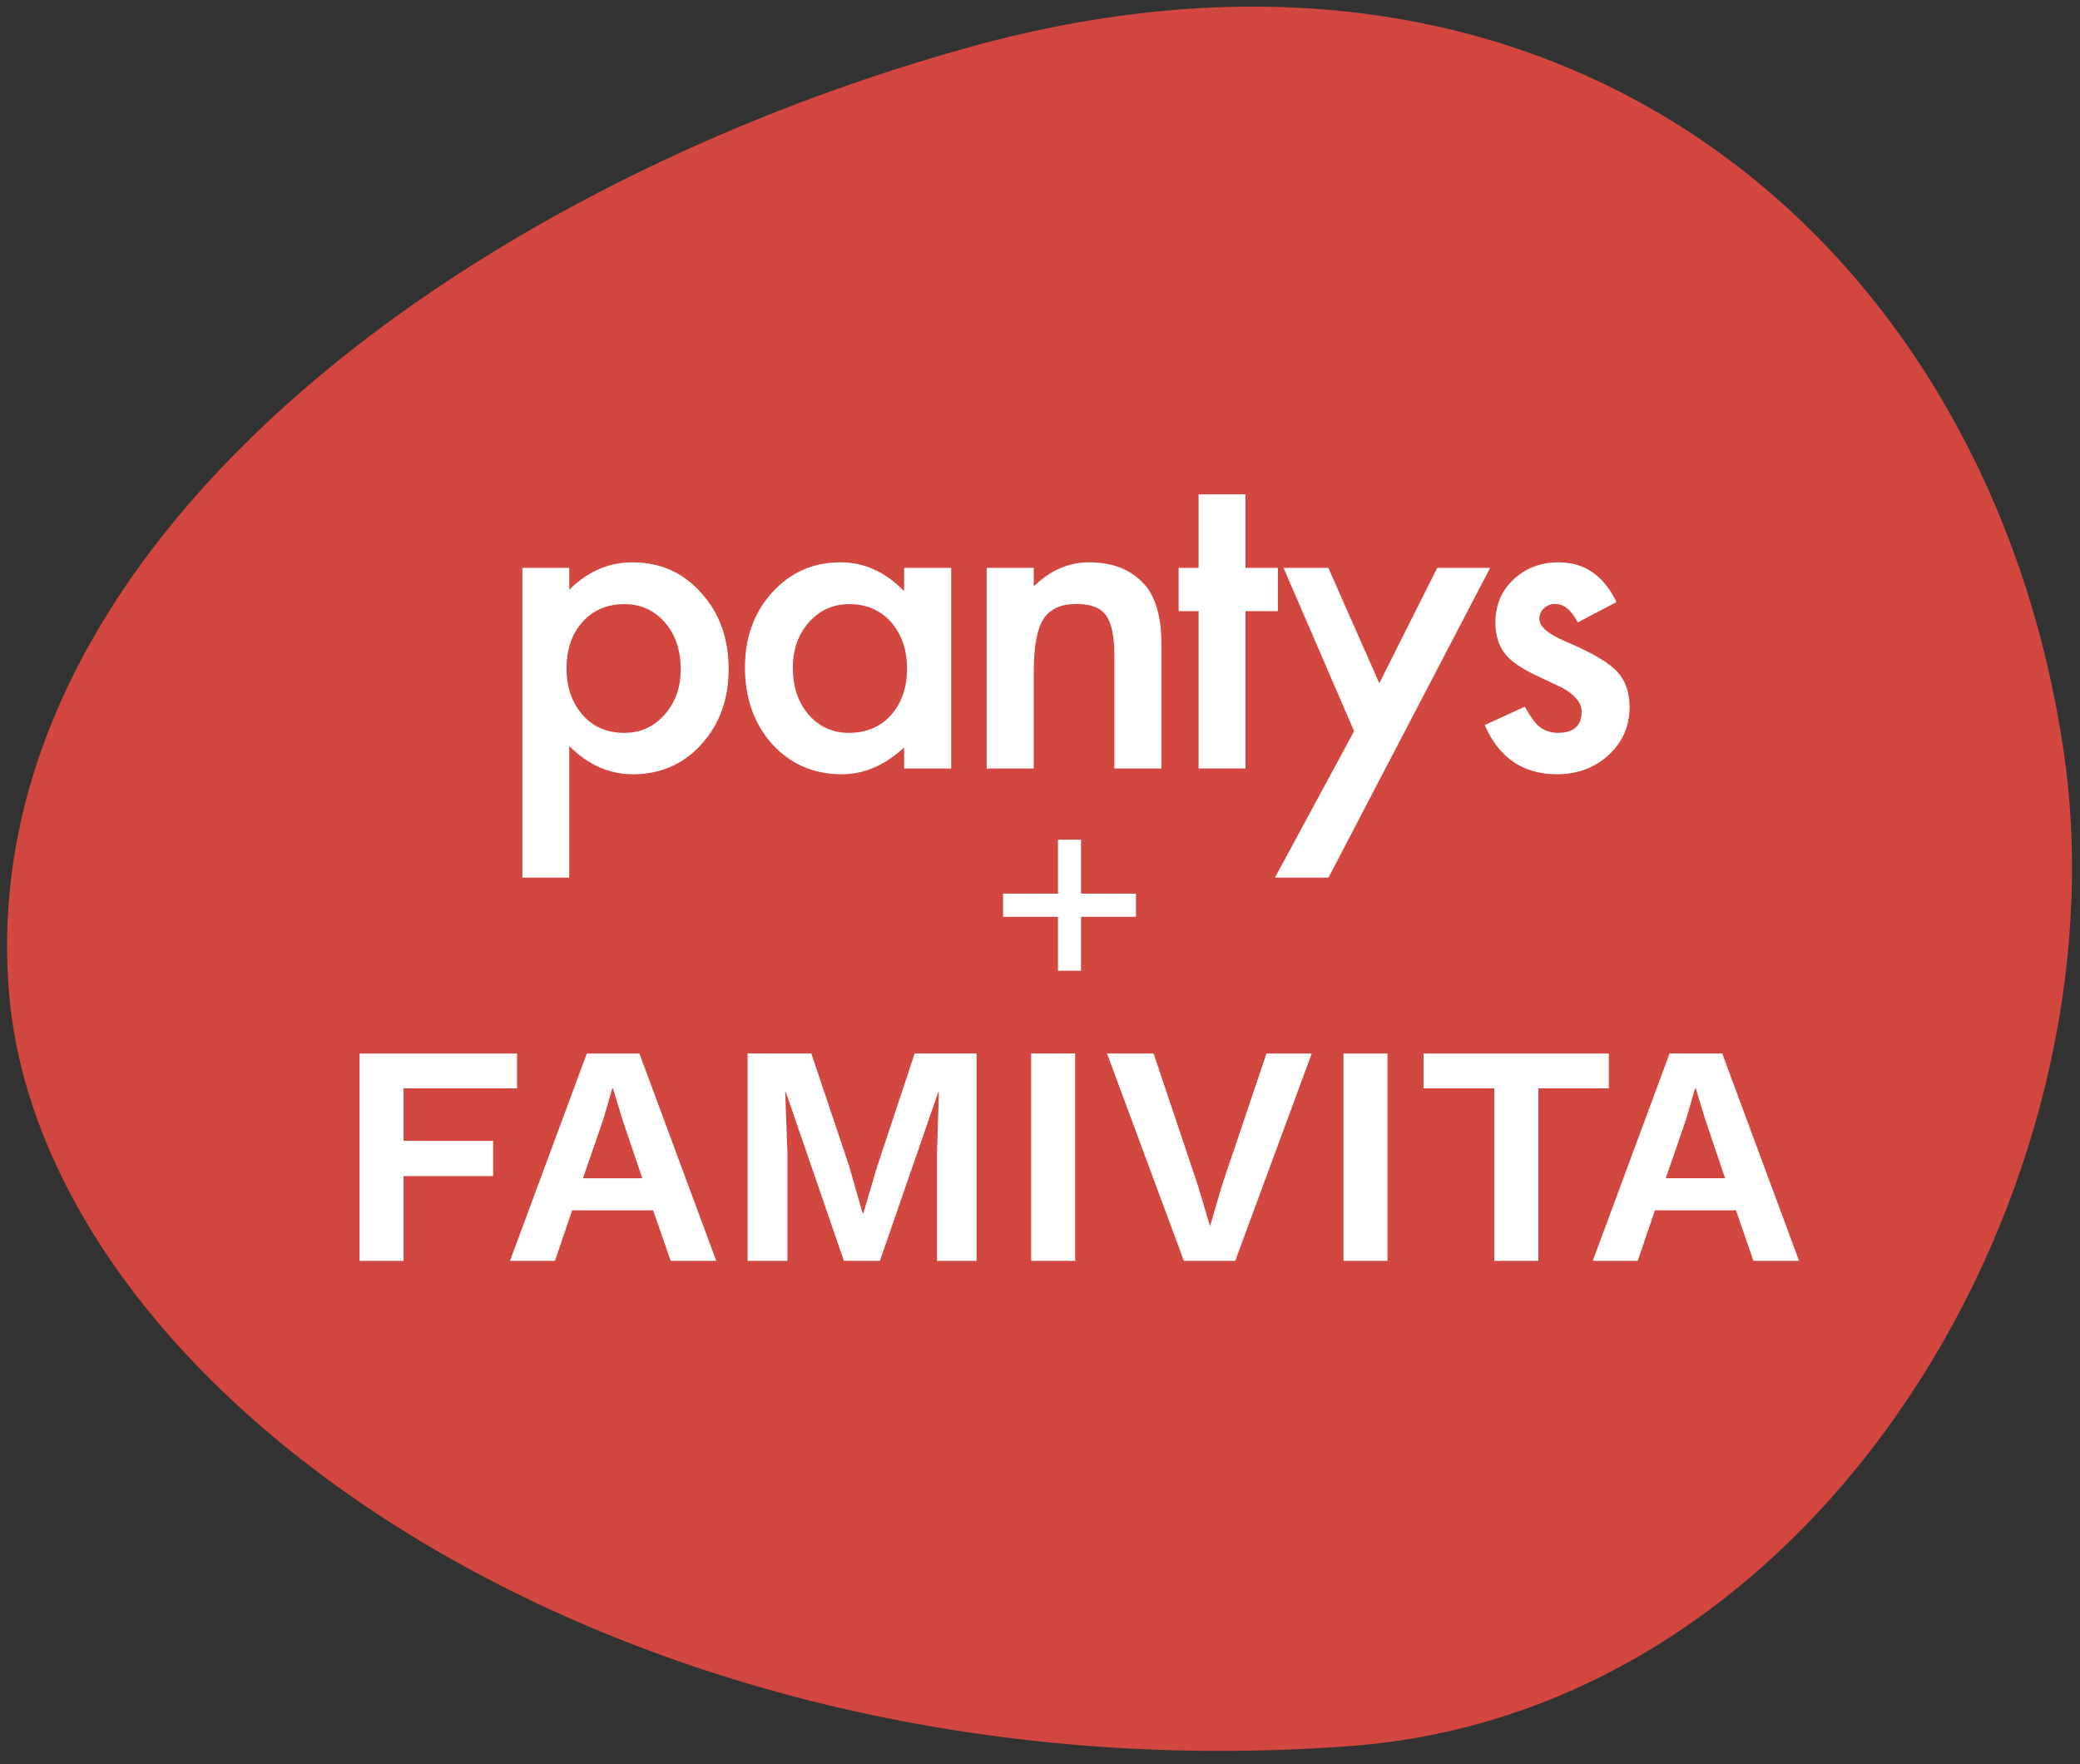
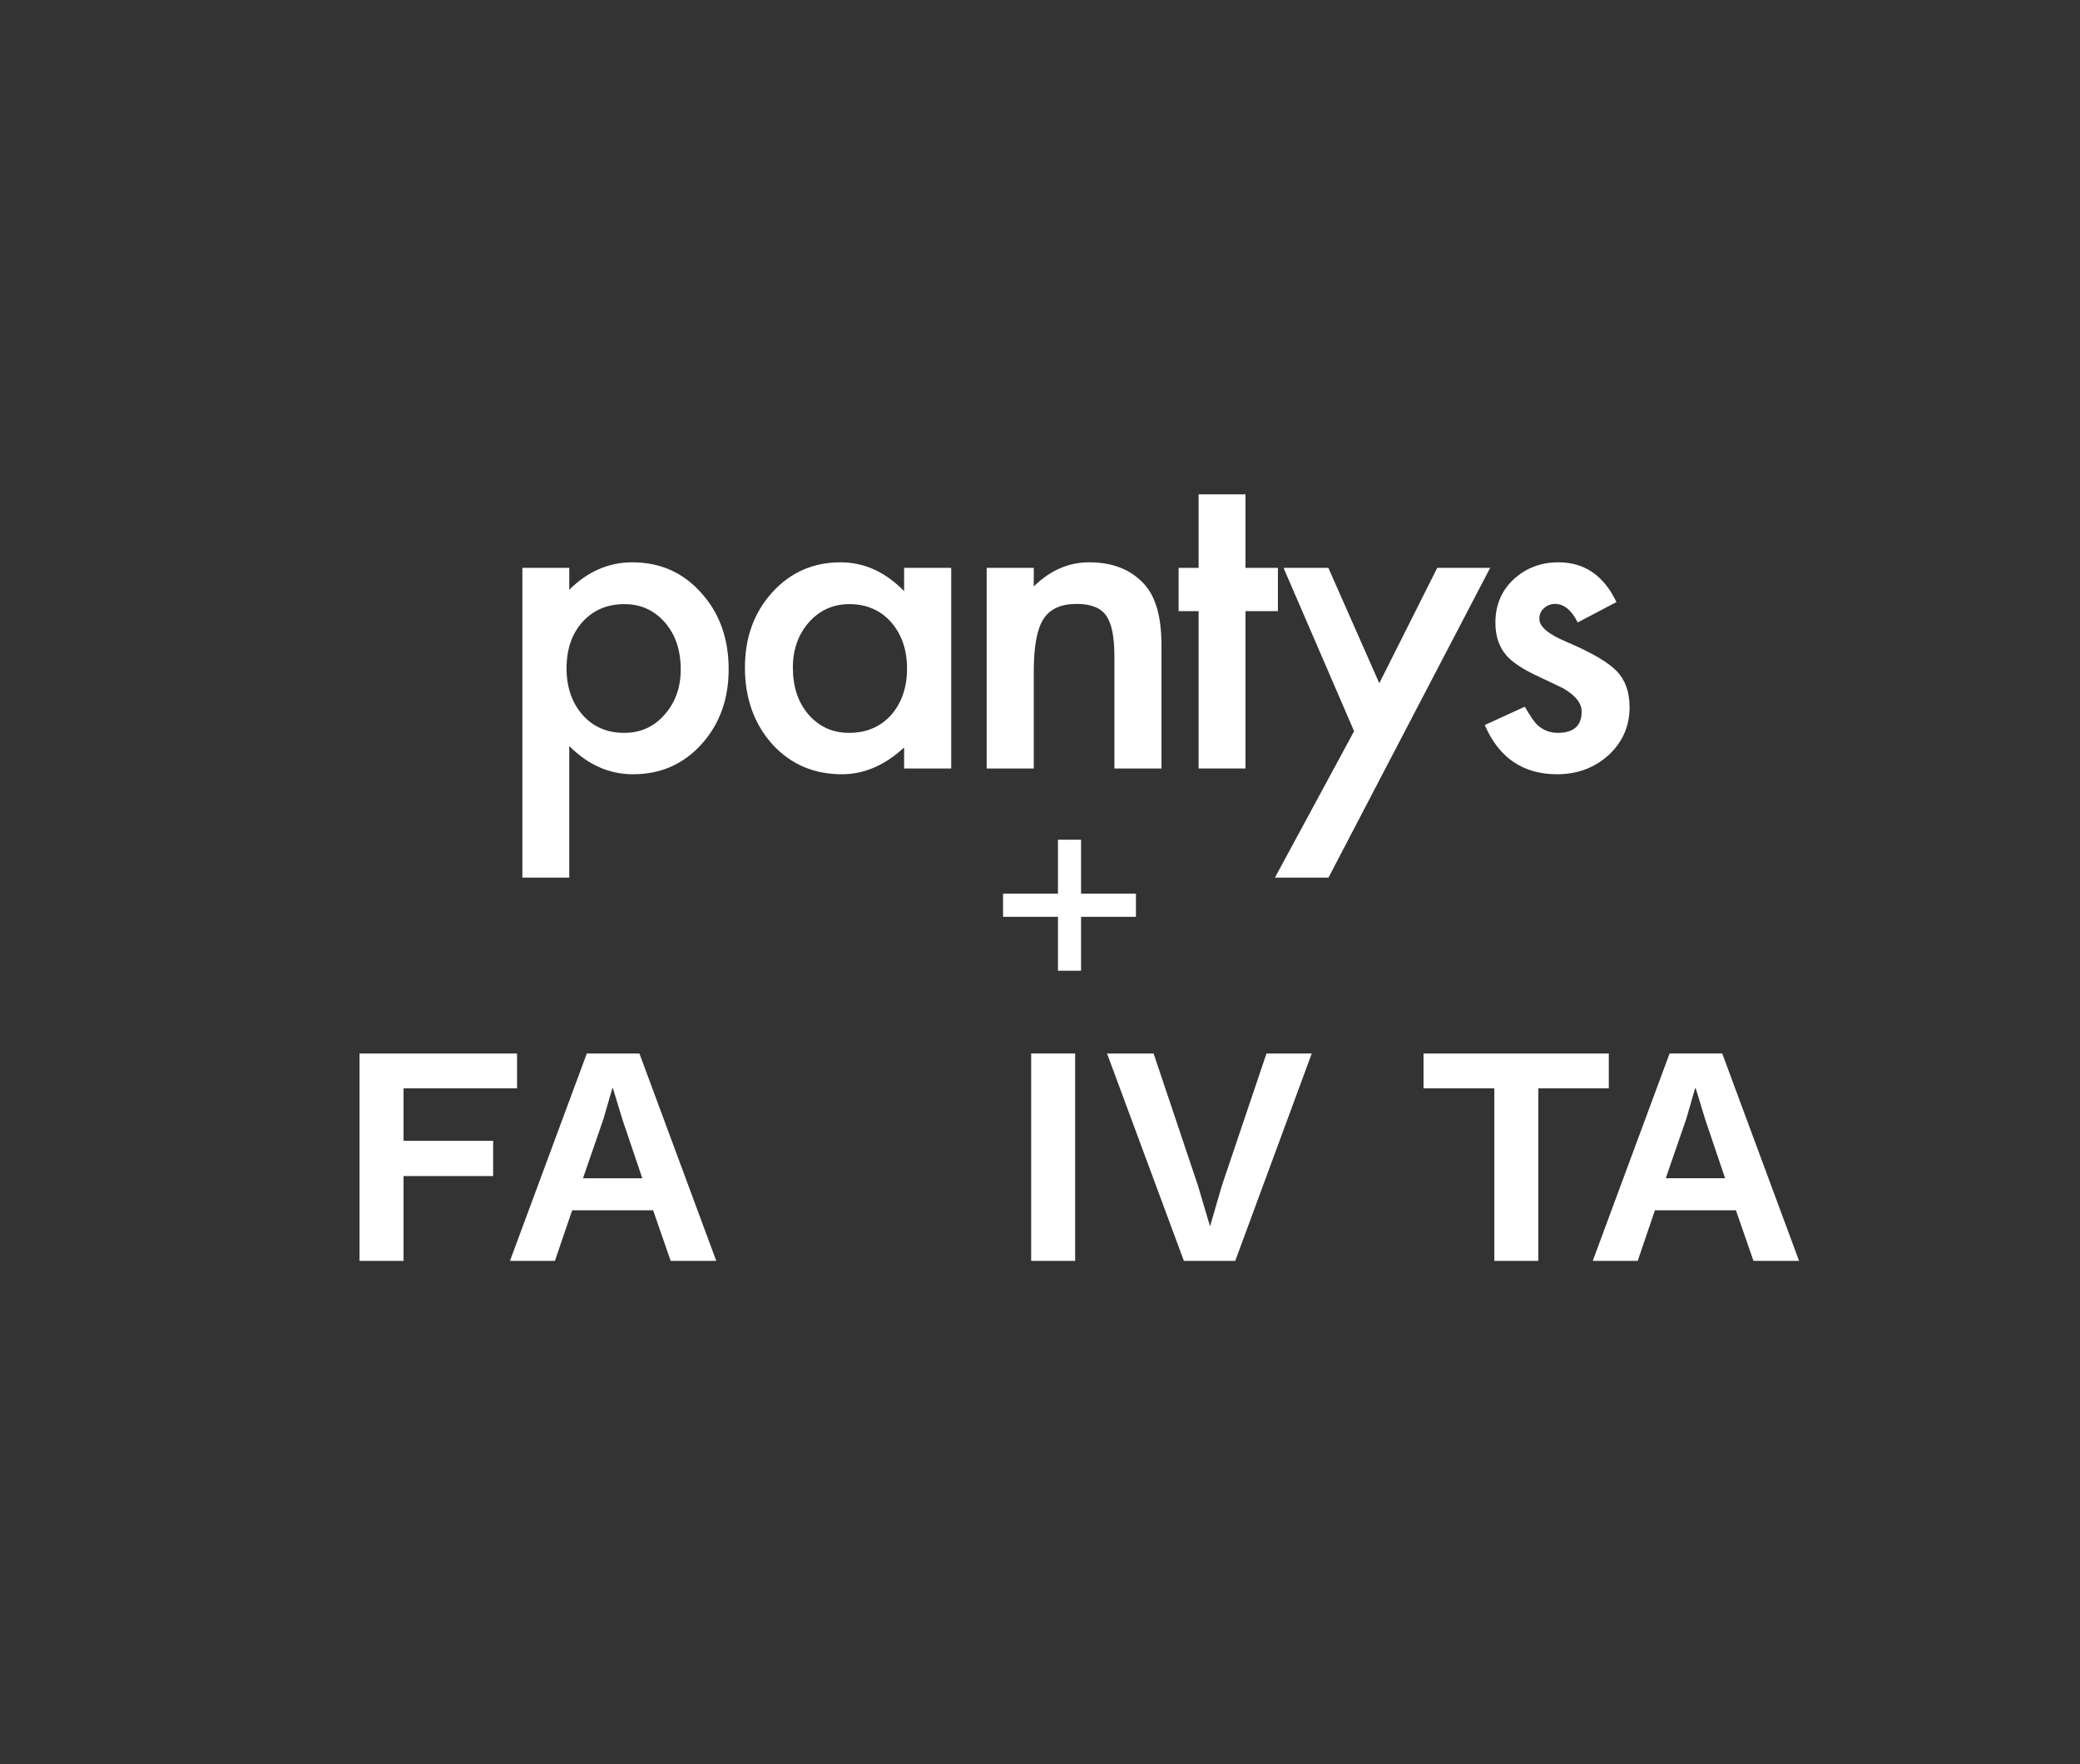
<svg xmlns="http://www.w3.org/2000/svg" width="191" height="162" viewBox="0 0 191 162" fill="none">
  <rect x="0" y="0" width="191" height="162" fill="#333333" stroke="none" />
-   <path d="M88.707 4.414C144.838 -11.291 183.045 23.821 189.54 69.279C195.172 108.695 167.614 157.099 123.948 160.324C57.2 165.254 3.547 128.02 0.793 90.744C-2.192 50.344 41.975 17.49 88.707 4.414Z" fill="#D24740" />
  <g clip-path="url(#clip0_12436_96761)">
    <path d="M37.056 99.933V104.751H45.284V107.983H37.056V115.773H33.016V96.731H47.48V99.933H37.056Z" fill="white" />
    <path d="M59.975 111.128H52.538L50.957 115.773H46.828L53.885 96.731H58.716L65.773 115.773H61.586L59.975 111.128ZM58.98 108.185L57.164 102.818L56.286 99.933H56.227L55.407 102.76L53.533 108.185H58.98Z" fill="white" />
-     <path d="M89.672 115.769H86.041V105.844L86.217 100.275H86.158L80.8 115.769H77.491L72.162 100.275H72.103L72.308 105.844V115.769H68.648V96.727H74.504L77.989 107.113L79.219 111.412H79.277L80.536 107.142L83.991 96.727H89.672V115.769Z" fill="white" />
    <path d="M98.728 115.769H94.688V96.727H98.728V115.769Z" fill="white" />
    <path d="M113.427 115.773H108.713L101.656 96.731H105.931L110.001 108.848L111.114 112.599L112.197 108.877L116.297 96.731H120.454L113.427 115.773Z" fill="white" />
-     <path d="M127.408 115.773H123.367V96.731H127.408V115.773Z" fill="white" />
    <path d="M147.731 99.933H141.26V115.773H137.219V99.933H130.719V96.731H147.731V99.933Z" fill="white" />
    <path d="M159.405 111.124H151.968L150.386 115.769H146.258L153.314 96.727H158.146L165.202 115.769H161.015L159.405 111.124ZM158.409 108.181L156.594 102.814L155.715 99.929H155.657L154.837 102.757L152.963 108.181H158.409Z" fill="white" />
  </g>
  <path d="M92.109 84.181V82.051H97.15V77.102H99.269V82.051H104.31V84.181H99.269V89.131H97.15V84.181H92.109Z" fill="white" />
  <path d="M52.273 80.584H47.969V52.142H52.273V54.147C53.97 52.47 55.896 51.631 58.051 51.631C60.615 51.631 62.726 52.564 64.384 54.43C66.068 56.283 66.91 58.622 66.91 61.446C66.91 64.207 66.074 66.508 64.403 68.349C62.745 70.177 60.653 71.091 58.128 71.091C55.947 71.091 53.995 70.227 52.273 68.5V80.584ZM62.509 61.465C62.509 59.7 62.025 58.263 61.055 57.153C60.073 56.031 58.836 55.47 57.343 55.47C55.762 55.47 54.48 56.012 53.498 57.097C52.516 58.181 52.025 59.605 52.025 61.37C52.025 63.098 52.516 64.522 53.498 65.644C54.467 66.741 55.743 67.29 57.324 67.29C58.817 67.29 60.047 66.735 61.017 65.626C62.012 64.516 62.509 63.129 62.509 61.465Z" fill="white" />
  <path d="M83.023 52.142H87.347V70.561H83.023V68.632C81.25 70.271 79.343 71.091 77.303 71.091C74.726 71.091 72.596 70.171 70.912 68.33C69.242 66.451 68.406 64.106 68.406 61.295C68.406 58.534 69.242 56.233 70.912 54.392C72.583 52.552 74.675 51.631 77.188 51.631C79.356 51.631 81.301 52.514 83.023 54.279V52.142ZM72.806 61.295C72.806 63.06 73.285 64.497 74.241 65.607C75.224 66.729 76.461 67.29 77.953 67.29C79.547 67.29 80.836 66.748 81.818 65.663C82.8 64.541 83.291 63.117 83.291 61.389C83.291 59.662 82.8 58.238 81.818 57.115C80.836 56.019 79.56 55.47 77.991 55.47C76.512 55.47 75.275 56.025 74.28 57.134C73.298 58.257 72.806 59.643 72.806 61.295Z" fill="white" />
  <path d="M90.604 52.142H94.928V53.844C96.433 52.369 98.129 51.631 100.017 51.631C102.185 51.631 103.875 52.306 105.087 53.655C106.133 54.802 106.656 56.674 106.656 59.271V70.561H102.332V60.274C102.332 58.458 102.077 57.204 101.566 56.51C101.069 55.804 100.163 55.451 98.85 55.451C97.421 55.451 96.407 55.918 95.808 56.851C95.221 57.771 94.928 59.379 94.928 61.673V70.561H90.604V52.142Z" fill="white" />
  <path d="M114.37 56.113V70.561H110.065V56.113H108.229V52.142H110.065V45.391H114.37V52.142H116.538H117.345V56.113H114.37Z" fill="white" />
  <path d="M124.342 67.138L117.865 52.142H121.98L126.657 62.732L131.976 52.142H136.835L121.989 80.584H117.072L124.342 67.138Z" fill="white" />
  <path d="M148.434 55.281L144.875 57.153C144.314 56.019 143.619 55.451 142.79 55.451C142.394 55.451 142.056 55.584 141.776 55.849C141.495 56.101 141.355 56.428 141.355 56.832C141.355 57.538 142.184 58.238 143.842 58.931C146.125 59.902 147.662 60.797 148.453 61.616C149.244 62.436 149.639 63.539 149.639 64.926C149.639 66.704 148.976 68.191 147.649 69.389C146.361 70.523 144.805 71.091 142.981 71.091C139.856 71.091 137.643 69.584 136.342 66.571L140.016 64.888C140.526 65.77 140.915 66.332 141.183 66.571C141.706 67.05 142.331 67.29 143.058 67.29C144.512 67.29 145.239 66.634 145.239 65.323C145.239 64.567 144.678 63.861 143.555 63.205C143.121 62.991 142.688 62.782 142.254 62.581C141.82 62.379 141.38 62.171 140.934 61.957C139.684 61.352 138.804 60.746 138.294 60.141C137.643 59.372 137.318 58.383 137.318 57.172C137.318 55.571 137.873 54.247 138.983 53.201C140.118 52.154 141.495 51.631 143.115 51.631C145.5 51.631 147.273 52.848 148.434 55.281Z" fill="white" />
  <defs>
    <clipPath id="clip0_12436_96761">
      <rect width="133.093" height="19.409" fill="white" transform="translate(32.625 96.363)" />
    </clipPath>
  </defs>
</svg>